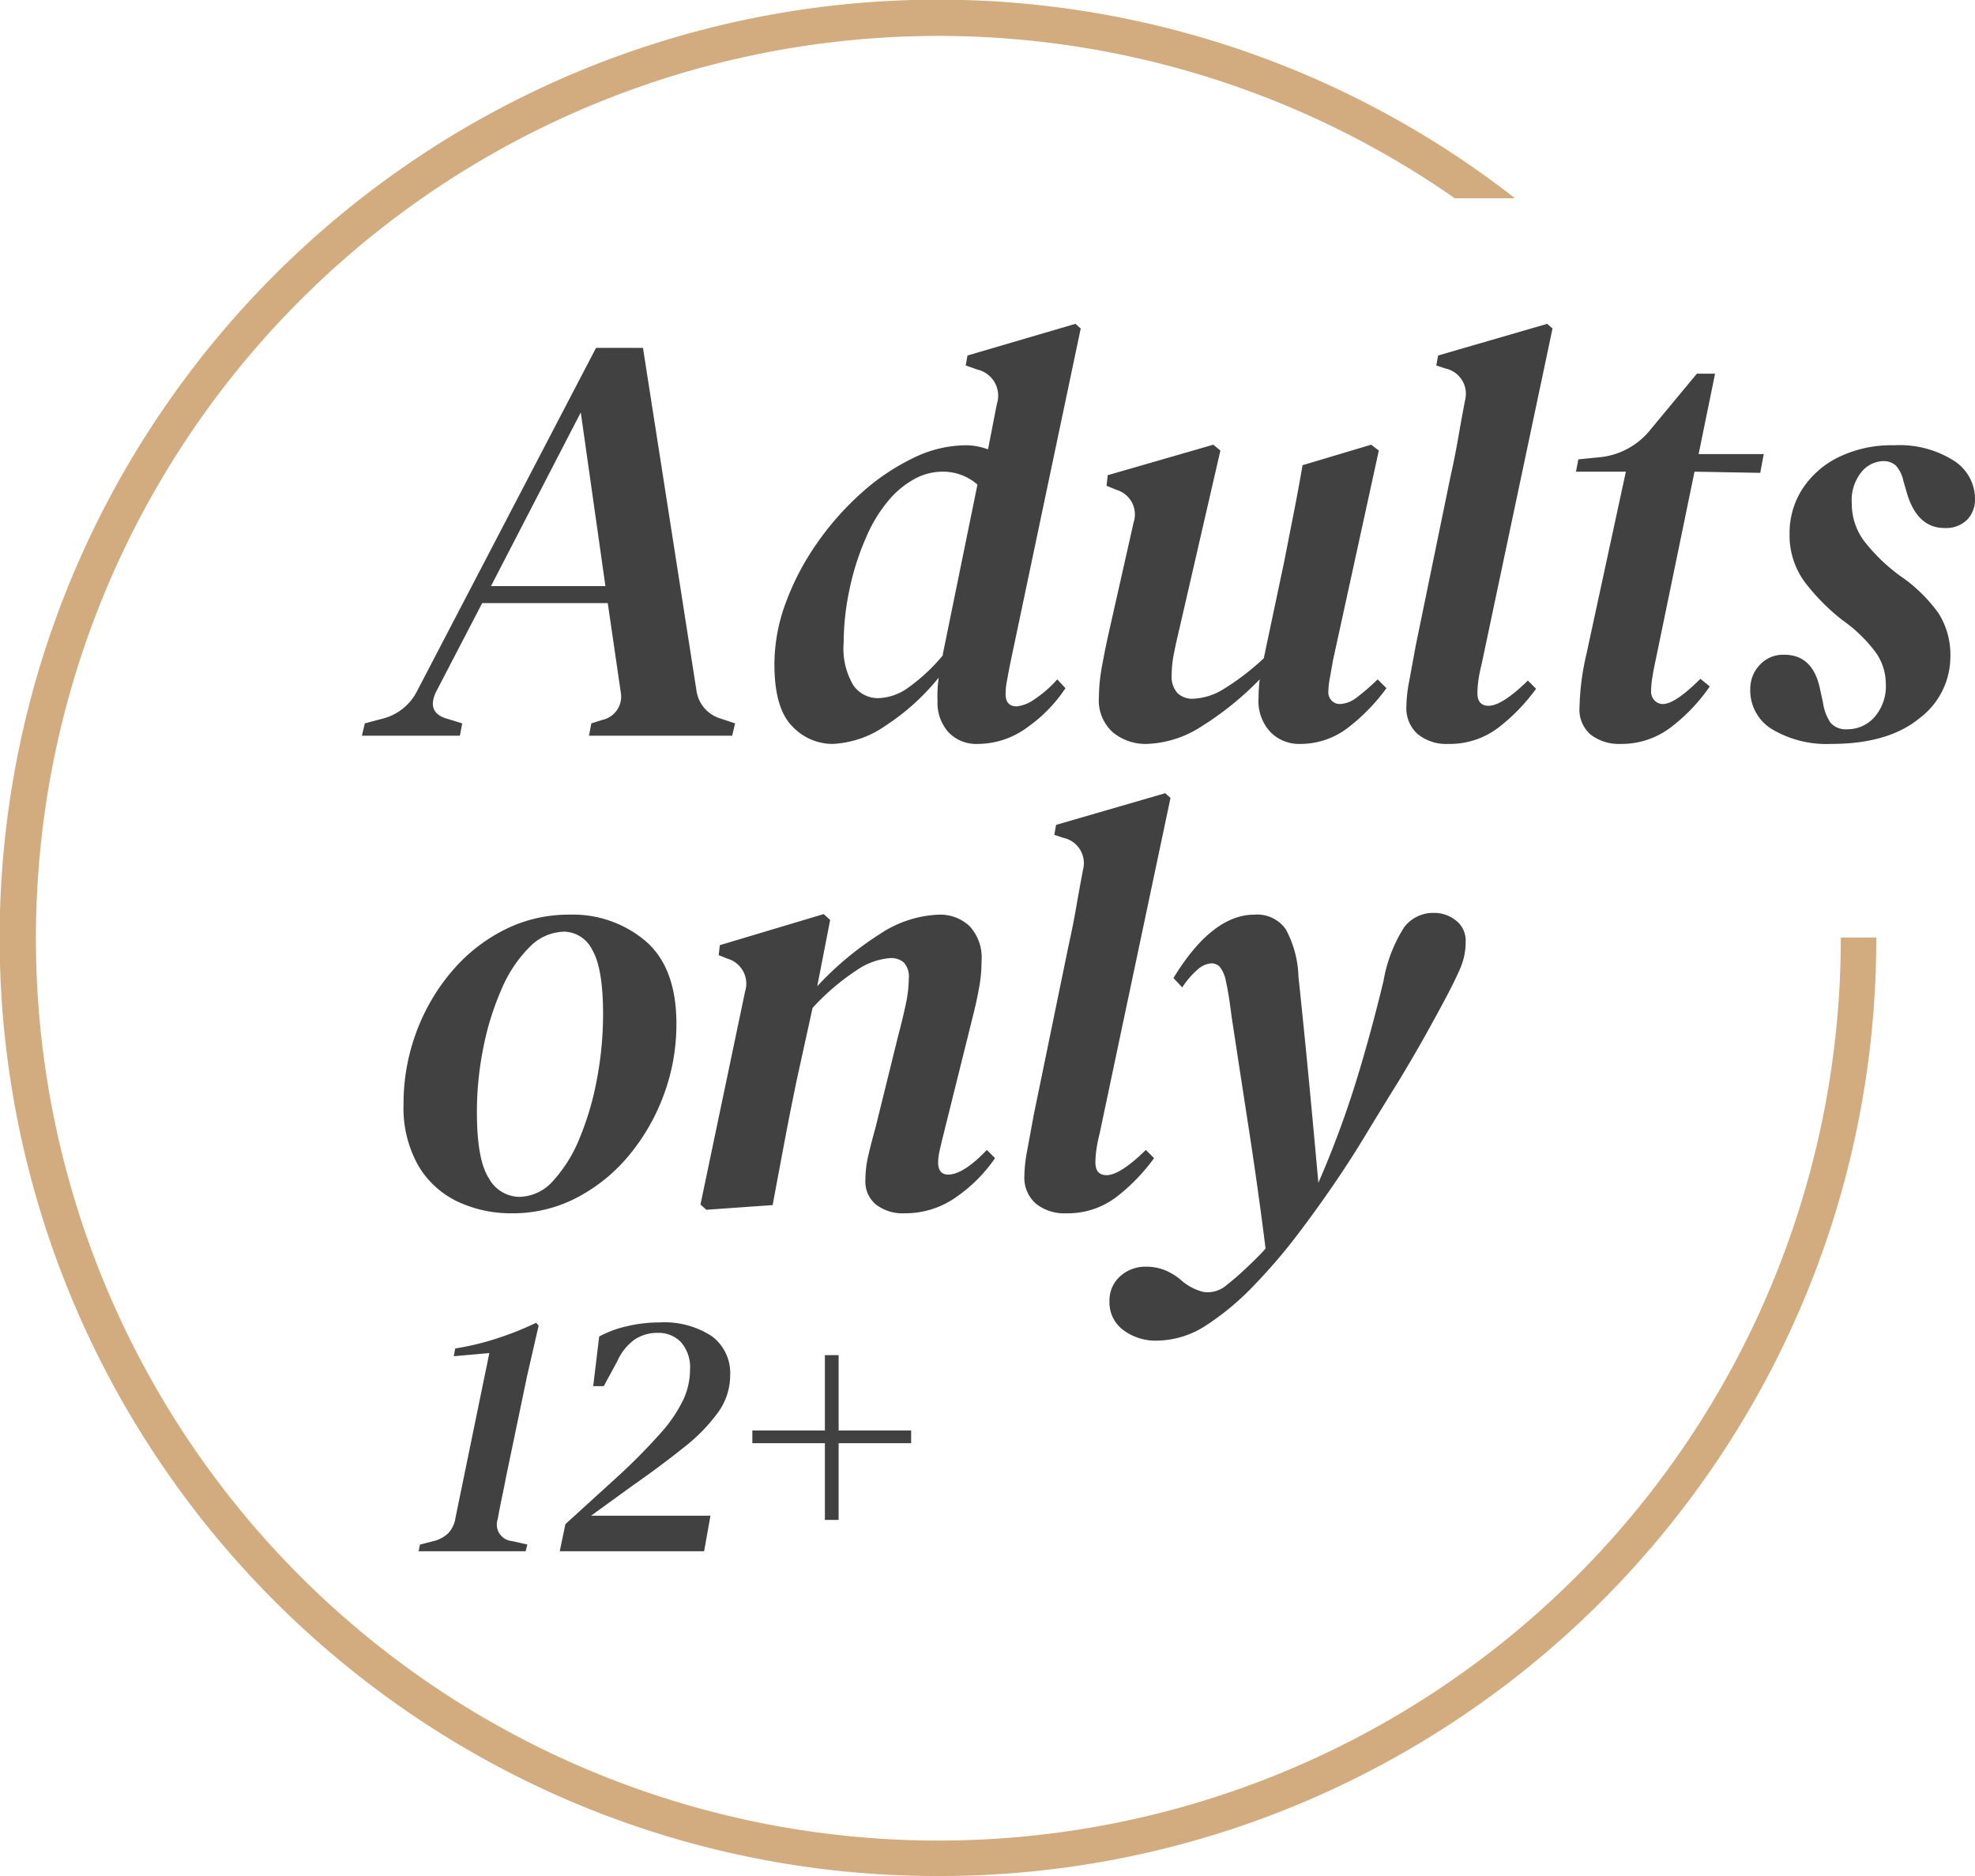
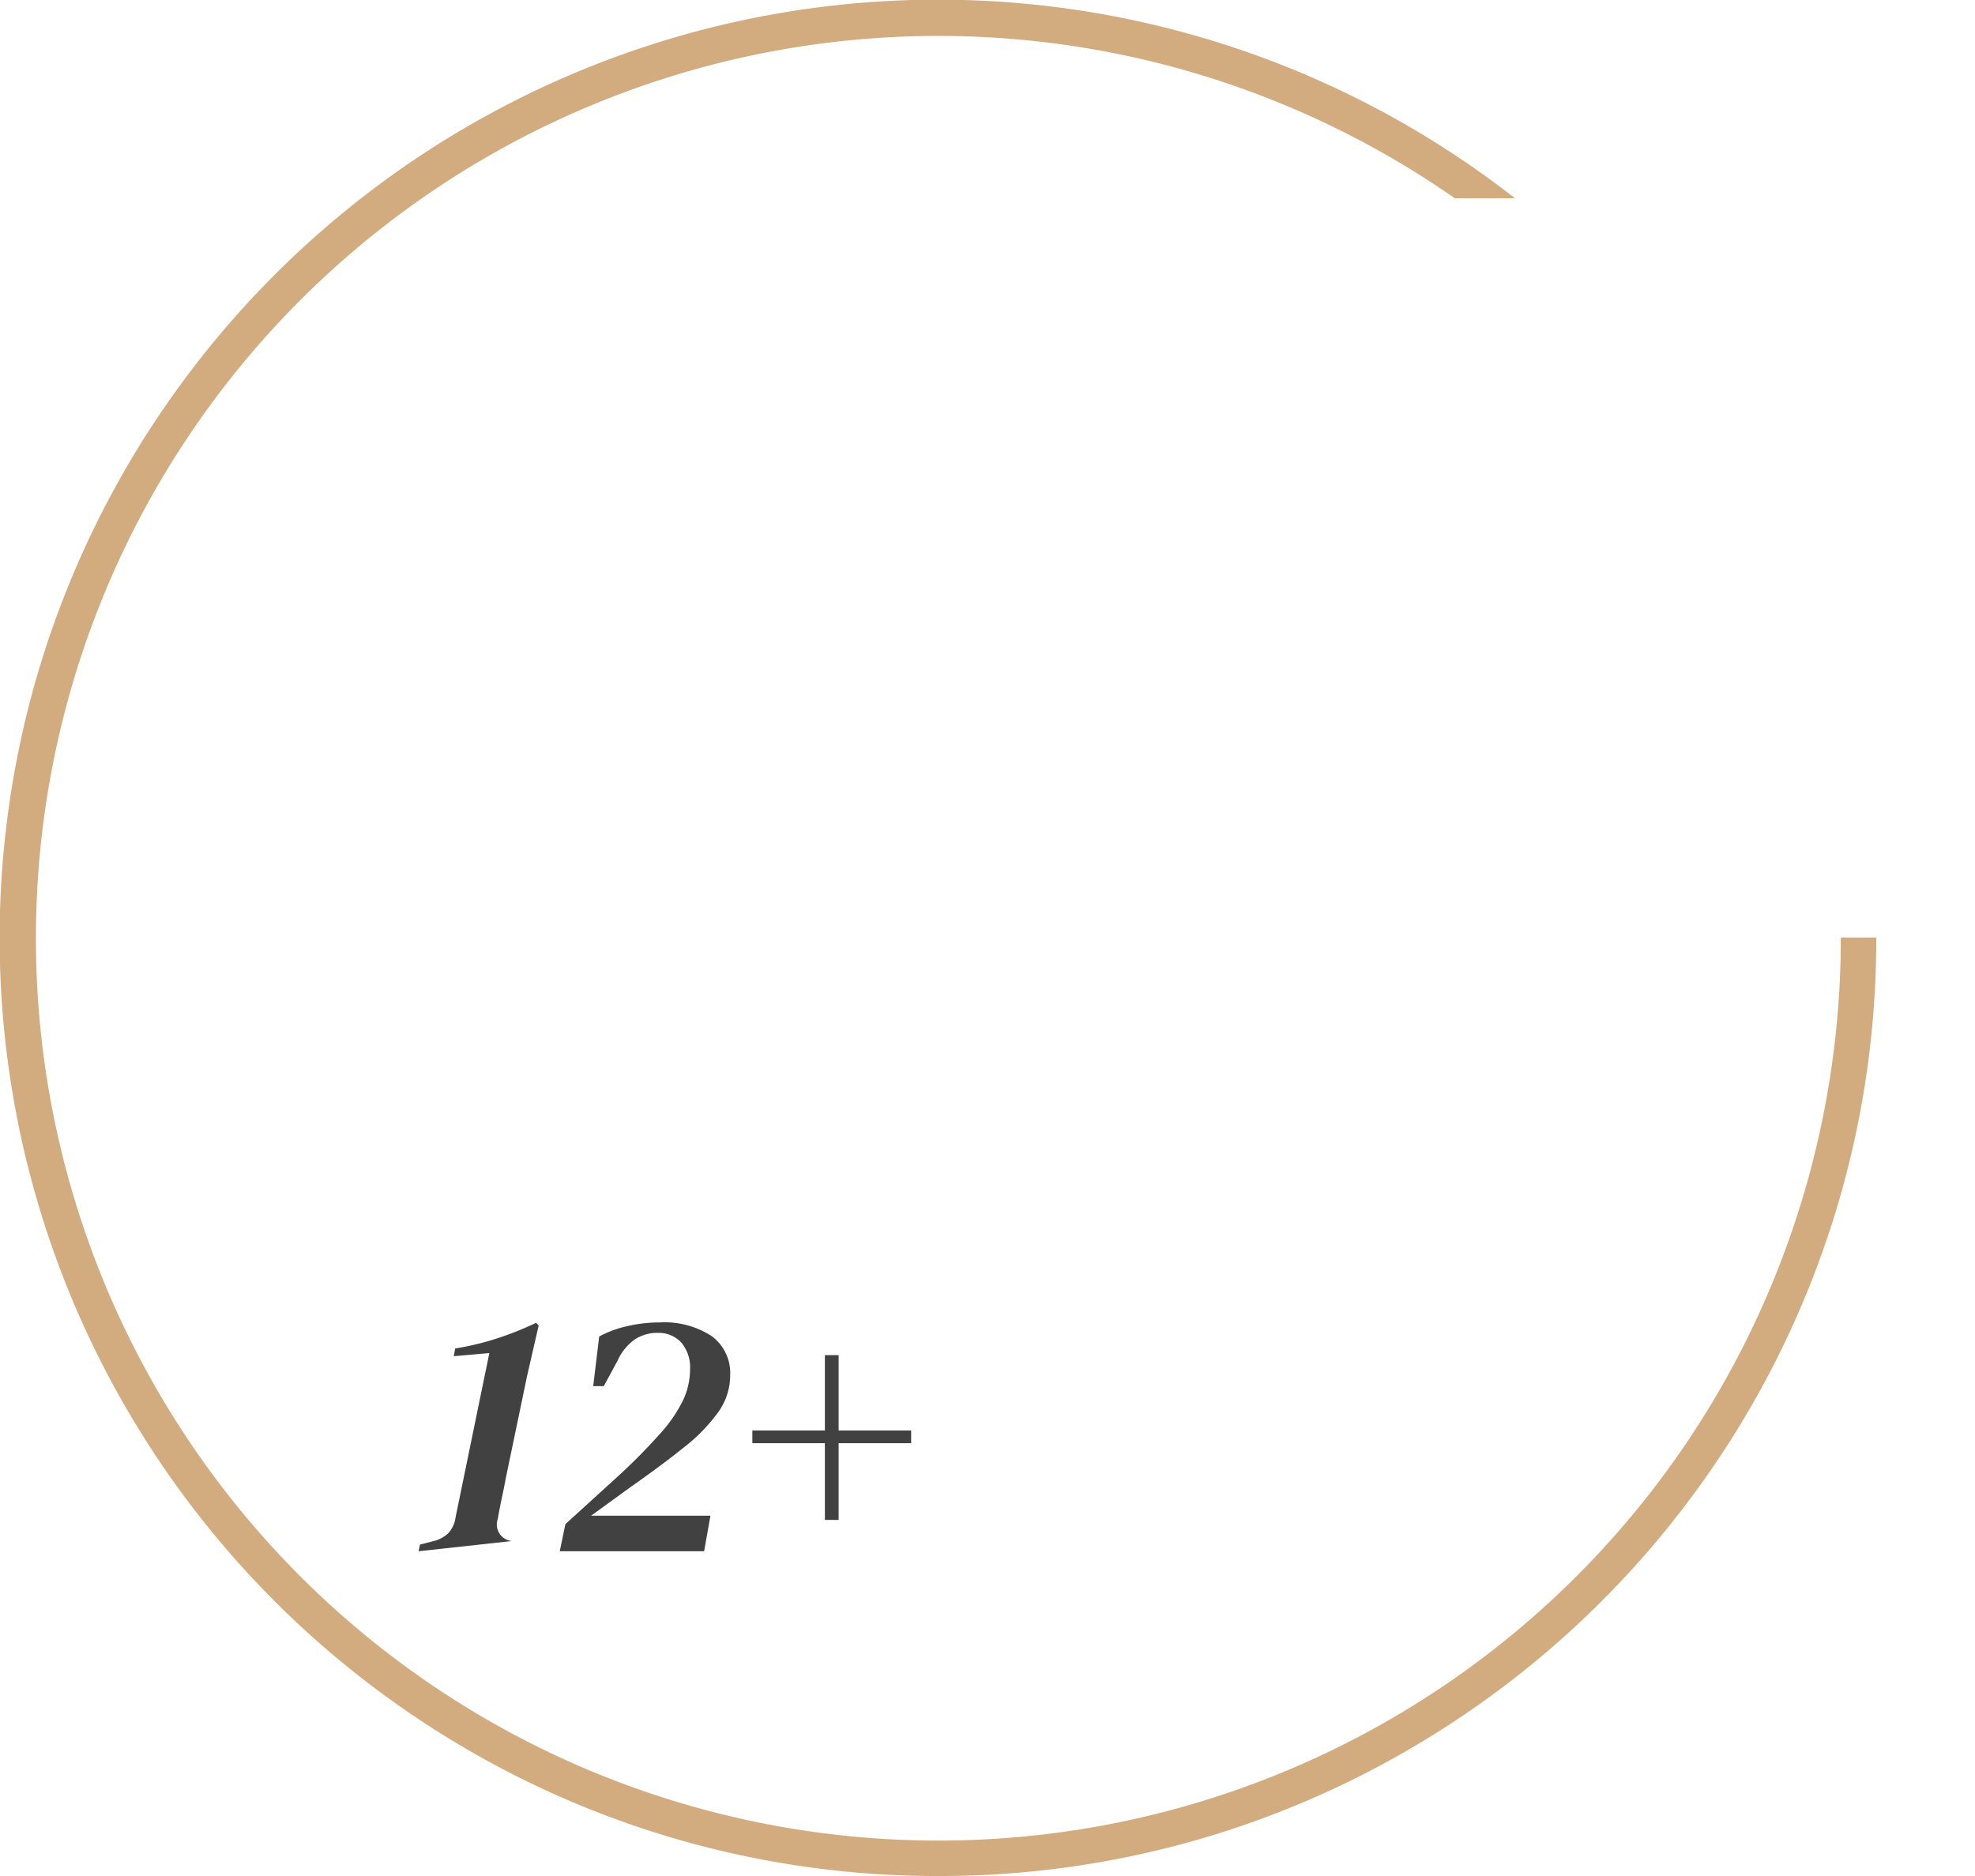
<svg xmlns="http://www.w3.org/2000/svg" width="168.285" height="159.871" viewBox="0 0 168.285 159.871">
  <g id="adults-only-grey" transform="translate(-633.263 1366.894)">
    <g id="Gruppe_792" data-name="Gruppe 792" transform="translate(-895.811 -1644.198)">
      <path id="Differenzmenge_6" data-name="Differenzmenge 6" d="M1207.747,1804.069a79.562,79.562,0,0,1-44.693-13.652,80.168,80.168,0,0,1-28.961-35.169,79.83,79.83,0,0,1,7.37-75.807,80.156,80.156,0,0,1,35.169-28.96,79.837,79.837,0,0,1,75.807,7.369c1.515,1.023,3.015,2.114,4.46,3.243h-5.131a76.895,76.895,0,1,0,32.894,63.041v-.041h3.02v.041a79.563,79.563,0,0,1-13.652,44.692,80.17,80.17,0,0,1-35.169,28.961A79.44,79.44,0,0,1,1207.747,1804.069Z" transform="translate(401.263 -1366.894)" fill="#d2ac7e" />
    </g>
    <g id="Gruppe_793" data-name="Gruppe 793">
-       <path id="Pfad_612" data-name="Pfad 612" d="M-1.1,0l.25-1.05,1.5-.4A4.522,4.522,0,0,0,3.6-3.8L18.85-33.05h4L27.4-3.9a2.911,2.911,0,0,0,2.1,2.45l1.2.4L30.45,0H18.25l.2-1.05.95-.3a2.034,2.034,0,0,0,1.55-2.4l-1.1-7.55H9.15L5.2-3.7q-.8,1.75.95,2.25l1.3.4L7.25,0ZM17.55-27.55,9.9-12.75h9.75ZM39,.7A4.706,4.706,0,0,1,35.55-.825Q34.05-2.35,34.05-6.1a15.127,15.127,0,0,1,.975-5.25,22.186,22.186,0,0,1,2.65-5.05,24.5,24.5,0,0,1,3.775-4.275,18.789,18.789,0,0,1,4.4-2.975,10.291,10.291,0,0,1,4.45-1.1,5.334,5.334,0,0,1,1.95.35L53-28.25a2.288,2.288,0,0,0-1.65-2.95l-1-.35.15-.85,9.2-2.7.45.4L54.1-5.95q-.15.8-.25,1.35a5.874,5.874,0,0,0-.1,1.05q0,1.05.95,1.05a3.141,3.141,0,0,0,1.5-.6,9.721,9.721,0,0,0,1.95-1.7l.7.75a12.485,12.485,0,0,1-3.2,3.3A7.116,7.116,0,0,1,51.4.7a3.271,3.271,0,0,1-2.525-1,3.748,3.748,0,0,1-.925-2.65,10.81,10.81,0,0,1,.1-2,19.419,19.419,0,0,1-4.5,4.075A8.546,8.546,0,0,1,39,.7Zm.95-8.6a6.1,6.1,0,0,0,.825,3.6A2.544,2.544,0,0,0,42.9-3.2a4.617,4.617,0,0,0,2.525-.875A15.538,15.538,0,0,0,48.4-6.85v-.1L51.35-21.4a4.443,4.443,0,0,0-2.95-1.1,4.976,4.976,0,0,0-2.375.6,7.673,7.673,0,0,0-2.075,1.65,12.249,12.249,0,0,0-2.075,3.325,22.054,22.054,0,0,0-1.425,4.45A22.2,22.2,0,0,0,39.95-7.9ZM65.75.7A4.379,4.379,0,0,1,62.9-.275,3.669,3.669,0,0,1,61.7-3.3a14.613,14.613,0,0,1,.25-2.55q.25-1.4.55-2.75l2.15-9.55a2.187,2.187,0,0,0-1.45-2.8l-.85-.35.1-.9,9-2.6.6.5L68.6-9.3q-.3,1.25-.5,2.25a9.478,9.478,0,0,0-.2,1.85,2.1,2.1,0,0,0,.5,1.575,1.81,1.81,0,0,0,1.3.475,5.315,5.315,0,0,0,2.625-.825A21.685,21.685,0,0,0,75.75-6.6l.05-.25,1.7-8.05q.4-2.05.8-4.075t.75-4.075L84.9-24.8l.65.5L81.65-6.45q-.15.85-.275,1.55a6.8,6.8,0,0,0-.125,1.15,1,1,0,0,0,.3.775.946.946,0,0,0,.65.275,2.433,2.433,0,0,0,1.425-.525A18.756,18.756,0,0,0,85.45-4.8l.75.75A16.359,16.359,0,0,1,83.075-.8,6.656,6.656,0,0,1,78.8.7a3.415,3.415,0,0,1-2.475-1A3.87,3.87,0,0,1,75.3-3.2a13.73,13.73,0,0,1,.1-1.6A26.493,26.493,0,0,1,70.375-.75,9.05,9.05,0,0,1,65.75.7Zm25.7,0a3.852,3.852,0,0,1-2.575-.825A2.938,2.938,0,0,1,87.9-2.5a11.8,11.8,0,0,1,.225-2.075Q88.35-5.8,88.7-7.7l2.95-14.35q.4-1.8.65-3.25t.6-3.3a2.2,2.2,0,0,0-1.7-2.7l-.75-.25.15-.85,9.3-2.7.45.4L94.3-6.05a12.041,12.041,0,0,0-.275,1.4,8.324,8.324,0,0,0-.075,1q0,1.1.95,1.1,1.15,0,3.35-2.15l.7.7a16.125,16.125,0,0,1-3.1,3.225A6.843,6.843,0,0,1,91.45.7Zm14.7,0a3.935,3.935,0,0,1-2.525-.775A2.79,2.79,0,0,1,102.65-2.4a21.762,21.762,0,0,1,.6-4.6l3.35-15.5h-4.25l.2-1.05,2-.2a6.326,6.326,0,0,0,4.2-2.4l3.9-4.7h1.55L112.8-24h5.55l-.3,1.6-5.6-.1-3.3,16q-.2.9-.3,1.575a7.929,7.929,0,0,0-.1,1.125,1.081,1.081,0,0,0,.3.8.959.959,0,0,0,.7.3q1.05,0,3.2-2.15l.8.65a15.109,15.109,0,0,1-3.175,3.375A6.927,6.927,0,0,1,106.15.7ZM124.1.7a9.1,9.1,0,0,1-5-1.225,3.86,3.86,0,0,1-1.9-3.425,2.972,2.972,0,0,1,.8-2.075,2.711,2.711,0,0,1,2.1-.875q2.45,0,3.05,2.95l.25,1.15a4.049,4.049,0,0,0,.625,1.675A1.718,1.718,0,0,0,125.5-.55a3.047,3.047,0,0,0,2.275-1.025,4.005,4.005,0,0,0,.975-2.875,4.654,4.654,0,0,0-.825-2.6,12.439,12.439,0,0,0-2.875-2.8,17.776,17.776,0,0,1-3.25-3.3,6.73,6.73,0,0,1-1.25-4.1A6.876,6.876,0,0,1,121.625-21a7.679,7.679,0,0,1,3.075-2.725,10.294,10.294,0,0,1,4.75-1.025,8.627,8.627,0,0,1,5.075,1.3,3.87,3.87,0,0,1,1.825,3.25,2.486,2.486,0,0,1-.675,1.8,2.55,2.55,0,0,1-1.925.7q-2.25,0-3.15-2.8l-.35-1.2a2.793,2.793,0,0,0-.65-1.325,1.545,1.545,0,0,0-1.1-.375,2.476,2.476,0,0,0-1.8.9,3.8,3.8,0,0,0-.85,2.7,5.31,5.31,0,0,0,1.025,3.175A15.126,15.126,0,0,0,130-13.6a13.111,13.111,0,0,1,3.25,3.175,6.646,6.646,0,0,1,1,3.725,6.558,6.558,0,0,1-2.65,5.225Q128.95.7,124.1.7ZM11.7,40.7a10.677,10.677,0,0,1-4.65-1A7.735,7.735,0,0,1,3.7,36.625,9.982,9.982,0,0,1,2.45,31.4a17.408,17.408,0,0,1,1.075-6.1,17.187,17.187,0,0,1,3-5.175,14.288,14.288,0,0,1,4.5-3.575,12.088,12.088,0,0,1,5.525-1.3,9.586,9.586,0,0,1,6.55,2.275q2.6,2.275,2.6,7.025a17.267,17.267,0,0,1-1.075,6.05,17.478,17.478,0,0,1-2.975,5.175,14.42,14.42,0,0,1-4.45,3.6A11.753,11.753,0,0,1,11.7,40.7Zm.6-1.4a3.92,3.92,0,0,0,2.9-1.375A12.039,12.039,0,0,0,17.45,34.3a24.715,24.715,0,0,0,1.475-5.025,29.664,29.664,0,0,0,.525-5.525q0-3.95-.925-5.5A2.724,2.724,0,0,0,16.15,16.7a4.226,4.226,0,0,0-2.975,1.325A11.231,11.231,0,0,0,10.8,21.6a23.829,23.829,0,0,0-1.55,4.975A27.856,27.856,0,0,0,8.7,32.1q0,4.05,1.025,5.625A3.009,3.009,0,0,0,12.3,39.3Zm15.95,1.1-.5-.45,3.8-18.15a2.216,2.216,0,0,0-1.5-2.8l-.75-.3.1-.85,8.85-2.65.55.5-1.1,5.65A26.862,26.862,0,0,1,43,16.925a9.691,9.691,0,0,1,5.05-1.675,3.654,3.654,0,0,1,2.625.975A3.927,3.927,0,0,1,51.7,19.2a12.693,12.693,0,0,1-.2,2.225q-.2,1.125-.5,2.325L48.45,34q-.2.8-.325,1.375A4.718,4.718,0,0,0,48,36.35q0,1.05.85,1.05,1.3,0,3.3-2.1l.7.7a12.894,12.894,0,0,1-3.25,3.275A7.492,7.492,0,0,1,45.15,40.7a3.71,3.71,0,0,1-2.45-.75,2.526,2.526,0,0,1-.9-2.05,9.358,9.358,0,0,1,.25-2.125q.25-1.075.6-2.325l1.95-7.9q.4-1.5.65-2.7a10.658,10.658,0,0,0,.25-2.15,1.784,1.784,0,0,0-.425-1.375,1.638,1.638,0,0,0-1.125-.375,5.787,5.787,0,0,0-2.875,1.025A19.806,19.806,0,0,0,37.3,23.2l-1.35,6.15Q35.4,32,34.9,34.65T33.9,40Zm30.65.3a3.852,3.852,0,0,1-2.575-.825A2.938,2.938,0,0,1,55.35,37.5a11.8,11.8,0,0,1,.225-2.075Q55.8,34.2,56.15,32.3L59.1,17.95q.4-1.8.65-3.25t.6-3.3a2.2,2.2,0,0,0-1.7-2.7l-.75-.25.15-.85,9.3-2.7.45.4L61.75,33.95a12.04,12.04,0,0,0-.275,1.4,8.324,8.324,0,0,0-.075,1q0,1.1.95,1.1,1.15,0,3.35-2.15l.7.7a16.125,16.125,0,0,1-3.1,3.225A6.843,6.843,0,0,1,58.9,40.7Zm7.75,10.85a4.588,4.588,0,0,1-2.875-.9A2.921,2.921,0,0,1,62.6,48.2a2.752,2.752,0,0,1,.9-2.125,3.2,3.2,0,0,1,2.25-.825,4.279,4.279,0,0,1,1.45.25,5.119,5.119,0,0,1,1.45.85A4.512,4.512,0,0,0,70.6,47.4a2.445,2.445,0,0,0,2-.6q.7-.55,1.35-1.15t1.35-1.3q.3-.3.6-.65-.65-5.15-1.375-9.85T73,23.9q-.25-2-.475-2.95A2.782,2.782,0,0,0,72,19.7a.959.959,0,0,0-.7-.3,1.891,1.891,0,0,0-1.1.45,7.146,7.146,0,0,0-1.4,1.6l-.75-.8q3.3-5.4,6.9-5.4a2.968,2.968,0,0,1,2.675,1.25,8.981,8.981,0,0,1,1.075,4q.5,4.75.9,8.95t.8,8.65a84.048,84.048,0,0,0,3.075-8.2q1.275-4.05,2.475-9a12.336,12.336,0,0,1,1.775-4.6,3.1,3.1,0,0,1,2.525-1.2,2.949,2.949,0,0,1,1.875.65,2.164,2.164,0,0,1,.825,1.8,5.651,5.651,0,0,1-.45,2.25q-.45,1.05-1.3,2.65-.8,1.5-1.75,3.2T87.2,29.5q-1.4,2.25-2.975,4.85T80.55,39.9q-1.1,1.55-2.375,3.2a47.669,47.669,0,0,1-3.125,3.6,22.9,22.9,0,0,1-4.175,3.525A7.77,7.77,0,0,1,66.65,51.55Z" transform="translate(665.199 -1304.198)" fill="#414141" />
-       <path id="Pfad_613" data-name="Pfad 613" d="M-.27,0l.12-.57L.9-.84a2.788,2.788,0,0,0,1.35-.69,2.438,2.438,0,0,0,.63-1.35L5.76-16.89l-3.03.27.12-.66a23.633,23.633,0,0,0,3.6-.87,27.018,27.018,0,0,0,3.3-1.32l.21.24-.99,4.32L7.17-6.27q-.15.81-.345,1.725T6.48-2.76A1.415,1.415,0,0,0,7.68-.87L9-.57,8.85,0ZM11.76,0l.48-2.31,4.35-3.96a50.351,50.351,0,0,0,3.765-3.8,12.067,12.067,0,0,0,1.935-2.85,6.171,6.171,0,0,0,.57-2.535,3.272,3.272,0,0,0-.765-2.355,2.644,2.644,0,0,0-2-.8,3.476,3.476,0,0,0-1.935.555A4.477,4.477,0,0,0,16.68-16.23l-1.17,2.16h-.9l.51-4.23a9.086,9.086,0,0,1,2.34-.87,12.083,12.083,0,0,1,2.82-.33,7.383,7.383,0,0,1,4.41,1.155,3.91,3.91,0,0,1,1.59,3.375,5.379,5.379,0,0,1-1.02,3.12,14.816,14.816,0,0,1-2.925,3q-1.9,1.53-4.515,3.36L14.43-3.03H24.6L24.06,0ZM34.35-2.67V-9.21H28.17v-1.08h6.18v-6.42h1.17v6.42H41.7v1.08H35.52v6.54Z" transform="translate(669.199 -1234.698)" fill="#414141" />
+       <path id="Pfad_613" data-name="Pfad 613" d="M-.27,0l.12-.57L.9-.84a2.788,2.788,0,0,0,1.35-.69,2.438,2.438,0,0,0,.63-1.35L5.76-16.89l-3.03.27.12-.66a23.633,23.633,0,0,0,3.6-.87,27.018,27.018,0,0,0,3.3-1.32l.21.24-.99,4.32L7.17-6.27q-.15.81-.345,1.725T6.48-2.76A1.415,1.415,0,0,0,7.68-.87ZM11.76,0l.48-2.31,4.35-3.96a50.351,50.351,0,0,0,3.765-3.8,12.067,12.067,0,0,0,1.935-2.85,6.171,6.171,0,0,0,.57-2.535,3.272,3.272,0,0,0-.765-2.355,2.644,2.644,0,0,0-2-.8,3.476,3.476,0,0,0-1.935.555A4.477,4.477,0,0,0,16.68-16.23l-1.17,2.16h-.9l.51-4.23a9.086,9.086,0,0,1,2.34-.87,12.083,12.083,0,0,1,2.82-.33,7.383,7.383,0,0,1,4.41,1.155,3.91,3.91,0,0,1,1.59,3.375,5.379,5.379,0,0,1-1.02,3.12,14.816,14.816,0,0,1-2.925,3q-1.9,1.53-4.515,3.36L14.43-3.03H24.6L24.06,0ZM34.35-2.67V-9.21H28.17v-1.08h6.18v-6.42h1.17v6.42H41.7v1.08H35.52v6.54Z" transform="translate(669.199 -1234.698)" fill="#414141" />
    </g>
  </g>
</svg>